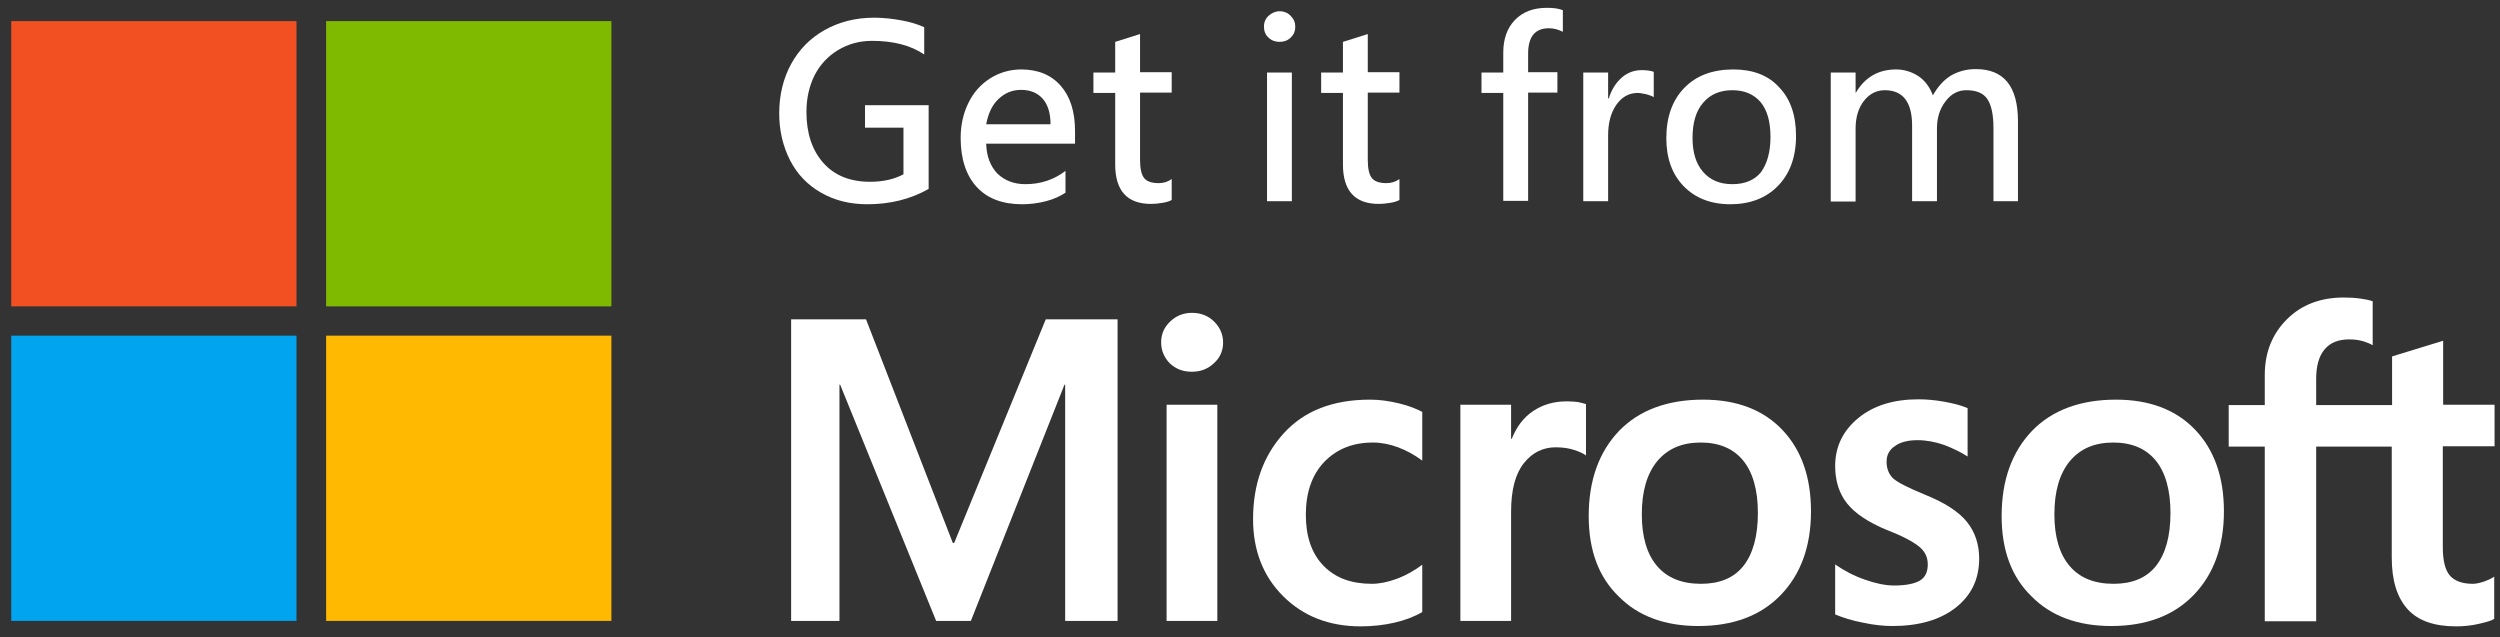
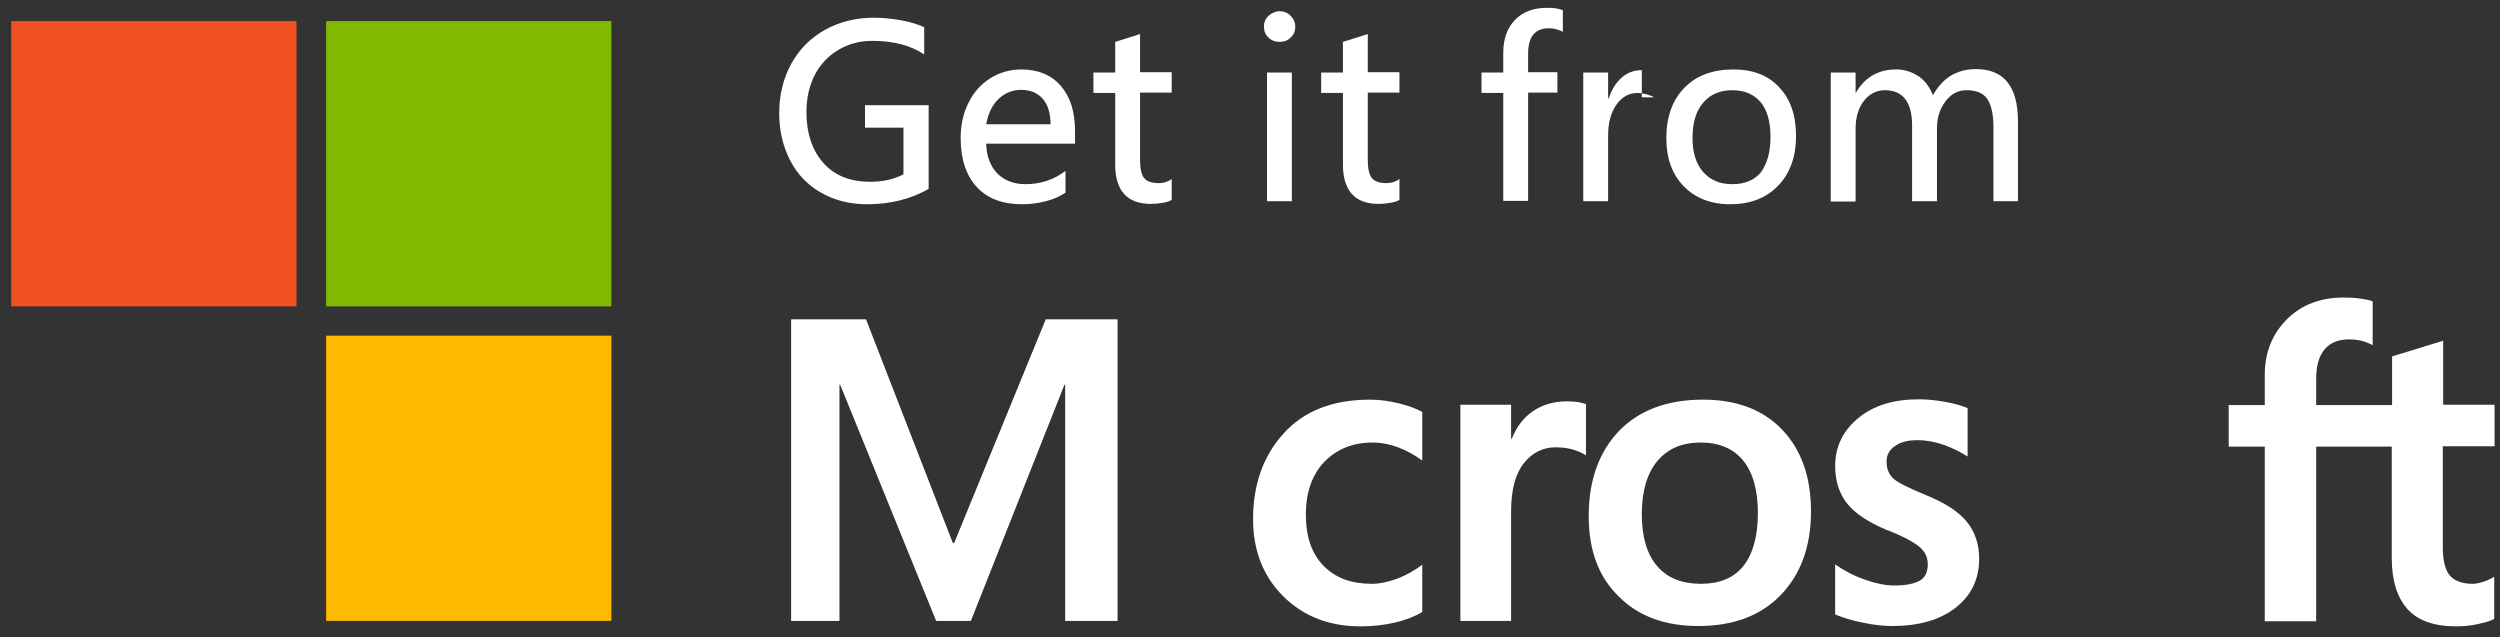
<svg xmlns="http://www.w3.org/2000/svg" width="153" height="39" viewBox="0 0 153 39" fill="none">
  <rect x="0" y="0" width="153" height="39" fill="#333333" stroke="none" />
  <path d="M18.146 1.292H0.688V18.75H18.146V1.292Z" fill="#F25022" />
  <path d="M37.417 1.292H19.958V18.75H37.417V1.292Z" fill="#7FBA00" />
-   <path d="M18.146 20.542H0.688V38H18.146V20.542Z" fill="#00A4EF" />
  <path d="M37.417 20.542H19.958V38H37.417V20.542Z" fill="#FFB900" />
-   <path d="M71.062 20.958C71.062 20.438 71.25 20.021 71.625 19.667C72 19.312 72.438 19.146 72.958 19.146C73.5 19.146 73.958 19.333 74.312 19.688C74.667 20.042 74.854 20.479 74.854 20.958C74.854 21.458 74.667 21.896 74.292 22.229C73.917 22.583 73.479 22.75 72.938 22.75C72.396 22.75 71.958 22.583 71.583 22.229C71.25 21.875 71.062 21.458 71.062 20.958ZM74.5 38H71.396V24.771H74.5V38Z" fill="white" />
  <path d="M83.958 35.729C84.417 35.729 84.938 35.625 85.5 35.417C86.062 35.208 86.562 34.917 87.042 34.562V37.458C86.542 37.75 85.979 37.958 85.354 38.104C84.729 38.25 84.021 38.333 83.271 38.333C81.333 38.333 79.75 37.708 78.521 36.479C77.292 35.25 76.688 33.667 76.688 31.771C76.688 29.646 77.312 27.896 78.562 26.521C79.812 25.146 81.562 24.458 83.854 24.458C84.438 24.458 85.021 24.542 85.625 24.688C86.229 24.833 86.688 25.021 87.042 25.208V28.188C86.562 27.833 86.062 27.562 85.562 27.375C85.062 27.188 84.542 27.083 84.021 27.083C82.792 27.083 81.812 27.479 81.042 28.271C80.292 29.062 79.917 30.146 79.917 31.5C79.917 32.833 80.271 33.875 81 34.625C81.729 35.375 82.708 35.729 83.958 35.729Z" fill="white" />
  <path d="M95.896 24.562C96.146 24.562 96.375 24.583 96.562 24.604C96.75 24.646 96.938 24.688 97.062 24.729V27.875C96.896 27.75 96.667 27.646 96.354 27.542C96.042 27.438 95.667 27.375 95.208 27.375C94.438 27.375 93.792 27.688 93.271 28.333C92.75 28.979 92.479 29.958 92.479 31.312V38H89.375V24.771H92.479V26.854H92.521C92.812 26.125 93.229 25.562 93.812 25.167C94.396 24.771 95.083 24.562 95.896 24.562Z" fill="white" />
  <path d="M97.229 31.583C97.229 29.396 97.854 27.667 99.083 26.375C100.313 25.104 102.042 24.458 104.229 24.458C106.292 24.458 107.917 25.083 109.083 26.312C110.25 27.542 110.833 29.208 110.833 31.292C110.833 33.438 110.208 35.146 108.979 36.417C107.75 37.688 106.063 38.312 103.938 38.312C101.896 38.312 100.25 37.708 99.063 36.5C97.833 35.312 97.229 33.667 97.229 31.583ZM100.479 31.479C100.479 32.854 100.792 33.917 101.417 34.646C102.042 35.375 102.938 35.729 104.104 35.729C105.229 35.729 106.104 35.375 106.688 34.646C107.271 33.917 107.583 32.833 107.583 31.396C107.583 29.979 107.271 28.896 106.667 28.167C106.063 27.438 105.188 27.083 104.083 27.083C102.938 27.083 102.063 27.458 101.417 28.229C100.792 29 100.479 30.062 100.479 31.479Z" fill="white" />
  <path d="M115.458 28.25C115.458 28.688 115.604 29.042 115.875 29.292C116.167 29.542 116.792 29.854 117.75 30.25C119 30.75 119.875 31.312 120.375 31.938C120.875 32.562 121.125 33.312 121.125 34.188C121.125 35.438 120.646 36.438 119.688 37.188C118.729 37.938 117.437 38.312 115.812 38.312C115.271 38.312 114.667 38.25 114 38.104C113.333 37.979 112.771 37.792 112.312 37.604V34.542C112.875 34.938 113.479 35.25 114.146 35.479C114.792 35.708 115.396 35.833 115.917 35.833C116.625 35.833 117.146 35.729 117.479 35.542C117.812 35.354 117.979 35.021 117.979 34.542C117.979 34.104 117.813 33.75 117.458 33.458C117.104 33.167 116.458 32.812 115.479 32.438C114.333 31.958 113.521 31.417 113.042 30.812C112.562 30.208 112.312 29.438 112.312 28.521C112.312 27.333 112.792 26.354 113.729 25.583C114.667 24.812 115.896 24.438 117.417 24.438C117.875 24.438 118.396 24.479 118.979 24.583C119.562 24.688 120.042 24.812 120.417 24.979V27.938C120 27.667 119.521 27.438 118.979 27.229C118.437 27.042 117.875 26.938 117.354 26.938C116.771 26.938 116.292 27.062 115.979 27.292C115.625 27.521 115.458 27.854 115.458 28.25Z" fill="white" />
-   <path d="M122.5 31.583C122.5 29.396 123.125 27.667 124.354 26.375C125.583 25.104 127.312 24.458 129.5 24.458C131.562 24.458 133.187 25.083 134.354 26.312C135.521 27.542 136.104 29.208 136.104 31.292C136.104 33.438 135.479 35.146 134.25 36.417C133.021 37.688 131.333 38.312 129.208 38.312C127.167 38.312 125.521 37.708 124.333 36.5C123.104 35.312 122.5 33.667 122.5 31.583ZM125.729 31.479C125.729 32.854 126.042 33.917 126.667 34.646C127.292 35.375 128.187 35.729 129.354 35.729C130.479 35.729 131.354 35.375 131.937 34.646C132.521 33.917 132.833 32.833 132.833 31.396C132.833 29.979 132.521 28.896 131.917 28.167C131.313 27.438 130.437 27.083 129.333 27.083C128.187 27.083 127.312 27.458 126.667 28.229C126.042 29 125.729 30.062 125.729 31.479Z" fill="white" />
  <path d="M146.375 27.333V34.125C146.375 35.542 146.708 36.583 147.354 37.292C148 38 149 38.333 150.312 38.333C150.75 38.333 151.208 38.292 151.667 38.188C152.125 38.083 152.458 38 152.646 37.875V35.292C152.458 35.417 152.229 35.521 151.979 35.604C151.729 35.688 151.5 35.729 151.333 35.729C150.708 35.729 150.229 35.562 149.937 35.229C149.646 34.896 149.5 34.312 149.5 33.5V27.312H152.667V24.771H149.521V20.854L146.396 21.812V24.792H141.75V23.188C141.75 22.396 141.917 21.792 142.271 21.375C142.625 20.958 143.125 20.771 143.771 20.771C144.104 20.771 144.396 20.812 144.667 20.896C144.917 20.979 145.104 21.062 145.208 21.125V18.438C144.979 18.354 144.729 18.312 144.437 18.271C144.146 18.229 143.812 18.208 143.437 18.208C142.021 18.208 140.854 18.646 139.958 19.542C139.062 20.438 138.604 21.562 138.604 22.958V24.792H136.396V27.333H138.604V38.021H141.75V27.333H146.375Z" fill="white" />
  <path d="M68.396 19.542V38H65.188V23.542H65.146L59.417 38H57.292L51.417 23.542H51.375V38H48.417V19.542H53L58.313 33.229H58.396L64 19.542H68.396Z" fill="white" />
  <path d="M56.833 11.562C55.729 12.188 54.479 12.5 53.083 12.5C52.021 12.5 51.083 12.271 50.25 11.792C49.438 11.333 48.792 10.667 48.354 9.813C47.917 8.958 47.688 8 47.688 6.938C47.688 5.813 47.938 4.792 48.417 3.917C48.896 3.042 49.583 2.333 50.479 1.833C51.375 1.333 52.375 1.083 53.5 1.083C54.062 1.083 54.625 1.146 55.188 1.25C55.75 1.354 56.208 1.5 56.562 1.667V3.333C55.729 2.771 54.667 2.5 53.375 2.5C52.604 2.5 51.917 2.688 51.292 3.063C50.667 3.438 50.188 3.958 49.854 4.604C49.521 5.271 49.354 6.021 49.354 6.854C49.354 8.167 49.708 9.208 50.396 9.979C51.083 10.75 52.042 11.125 53.25 11.125C54.021 11.125 54.708 10.979 55.292 10.667V7.813H52.938V6.438H56.833V11.562Z" fill="white" />
  <path d="M65.813 8.792H60.354C60.375 9.583 60.625 10.188 61.042 10.625C61.479 11.042 62.042 11.271 62.75 11.271C63.688 11.271 64.5 11 65.208 10.458V11.792C64.896 12 64.5 12.188 64.021 12.312C63.542 12.438 63.042 12.5 62.542 12.5C61.354 12.5 60.417 12.146 59.771 11.438C59.125 10.729 58.792 9.729 58.792 8.438C58.792 7.646 58.958 6.917 59.271 6.292C59.583 5.646 60.042 5.146 60.604 4.792C61.167 4.438 61.813 4.25 62.5 4.25C63.521 4.25 64.333 4.583 64.917 5.25C65.5 5.917 65.792 6.833 65.792 8.021V8.792H65.813ZM64.292 7.604C64.292 6.917 64.125 6.396 63.813 6.042C63.5 5.688 63.063 5.5 62.479 5.5C61.958 5.5 61.5 5.688 61.104 6.062C60.708 6.438 60.479 6.958 60.354 7.604H64.292Z" fill="white" />
  <path d="M71.729 12.229C71.583 12.312 71.396 12.375 71.125 12.417C70.875 12.458 70.646 12.479 70.438 12.479C68.979 12.479 68.25 11.667 68.25 10.062V5.688H66.917V4.438H68.25V2.563L69.771 2.083V4.417H71.708V5.667H69.771V9.792C69.771 10.312 69.854 10.688 70.021 10.896C70.188 11.104 70.479 11.208 70.917 11.208C71.208 11.208 71.479 11.125 71.708 10.958V12.229H71.729Z" fill="white" />
  <path d="M79.271 1.646C79.271 1.896 79.188 2.104 79 2.292C78.812 2.479 78.583 2.562 78.312 2.562C78.042 2.562 77.812 2.479 77.625 2.292C77.438 2.125 77.354 1.896 77.354 1.625C77.354 1.354 77.458 1.125 77.646 0.958C77.833 0.792 78.062 0.688 78.312 0.688C78.562 0.688 78.792 0.771 78.979 0.958C79.188 1.167 79.271 1.375 79.271 1.646ZM79.062 12.312H77.542V4.438H79.062V12.312Z" fill="white" />
  <path d="M85.667 12.229C85.521 12.312 85.333 12.375 85.062 12.417C84.812 12.458 84.583 12.479 84.375 12.479C82.917 12.479 82.188 11.667 82.188 10.062V5.688H80.854V4.438H82.188V2.563L83.708 2.083V4.417H85.646V5.667H83.708V9.792C83.708 10.312 83.792 10.688 83.958 10.896C84.125 11.104 84.417 11.208 84.854 11.208C85.146 11.208 85.417 11.125 85.646 10.958V12.229H85.667Z" fill="white" />
  <path d="M95.625 1.937C95.375 1.812 95.104 1.729 94.792 1.729C93.938 1.729 93.521 2.25 93.521 3.292V4.417H95.313V5.667H93.521V12.292H92V5.687H90.667V4.437H92V3.229C92 2.396 92.229 1.729 92.708 1.229C93.188 0.729 93.833 0.479 94.667 0.479C95.083 0.479 95.396 0.521 95.646 0.625V1.937H95.625Z" fill="white" />
-   <path d="M101.229 5.958C101.146 5.896 100.979 5.833 100.771 5.771C100.563 5.729 100.375 5.688 100.229 5.688C99.688 5.688 99.25 5.938 98.917 6.417C98.584 6.896 98.417 7.521 98.417 8.292V12.312H96.896V4.438H98.417V6.021H98.459C98.625 5.479 98.896 5.063 99.25 4.75C99.604 4.438 100.021 4.292 100.479 4.292C100.792 4.292 101.042 4.333 101.209 4.396V5.958H101.229Z" fill="white" />
+   <path d="M101.229 5.958C101.146 5.896 100.979 5.833 100.771 5.771C100.563 5.729 100.375 5.688 100.229 5.688C99.688 5.688 99.25 5.938 98.917 6.417C98.584 6.896 98.417 7.521 98.417 8.292V12.312H96.896V4.438H98.417V6.021H98.459C98.625 5.479 98.896 5.063 99.25 4.75C99.604 4.438 100.021 4.292 100.479 4.292V5.958H101.229Z" fill="white" />
  <path d="M109.917 8.333C109.917 9.604 109.542 10.625 108.813 11.375C108.083 12.125 107.104 12.5 105.896 12.5C104.708 12.5 103.75 12.125 103.042 11.396C102.333 10.667 101.979 9.687 101.979 8.458C101.979 7.146 102.354 6.125 103.083 5.375C103.813 4.625 104.813 4.25 106.083 4.25C107.271 4.25 108.208 4.604 108.875 5.333C109.583 6.062 109.917 7.062 109.917 8.333ZM108.354 8.375C108.354 7.438 108.146 6.729 107.75 6.25C107.333 5.771 106.771 5.521 106.021 5.521C105.271 5.521 104.667 5.771 104.229 6.292C103.792 6.792 103.583 7.521 103.583 8.438C103.583 9.333 103.792 10.021 104.229 10.521C104.667 11.021 105.25 11.271 106.021 11.271C106.792 11.271 107.375 11.021 107.771 10.542C108.146 10.021 108.354 9.312 108.354 8.375Z" fill="white" />
  <path d="M123.521 12.312H122V7.833C122 7.021 121.875 6.437 121.625 6.062C121.375 5.687 120.937 5.521 120.333 5.521C119.833 5.521 119.396 5.75 119.062 6.208C118.708 6.667 118.542 7.229 118.542 7.854V12.312H117.021V7.687C117.021 6.25 116.458 5.521 115.354 5.521C114.833 5.521 114.396 5.75 114.062 6.187C113.729 6.625 113.562 7.187 113.562 7.875V12.333H112.042V4.437H113.562V5.667H113.583C114.146 4.708 114.979 4.25 116.042 4.25C116.542 4.25 117 4.396 117.417 4.667C117.812 4.937 118.104 5.333 118.292 5.833C118.604 5.292 118.958 4.896 119.396 4.625C119.833 4.375 120.333 4.229 120.917 4.229C122.646 4.229 123.5 5.292 123.5 7.437V12.312H123.521Z" fill="white" />
</svg>